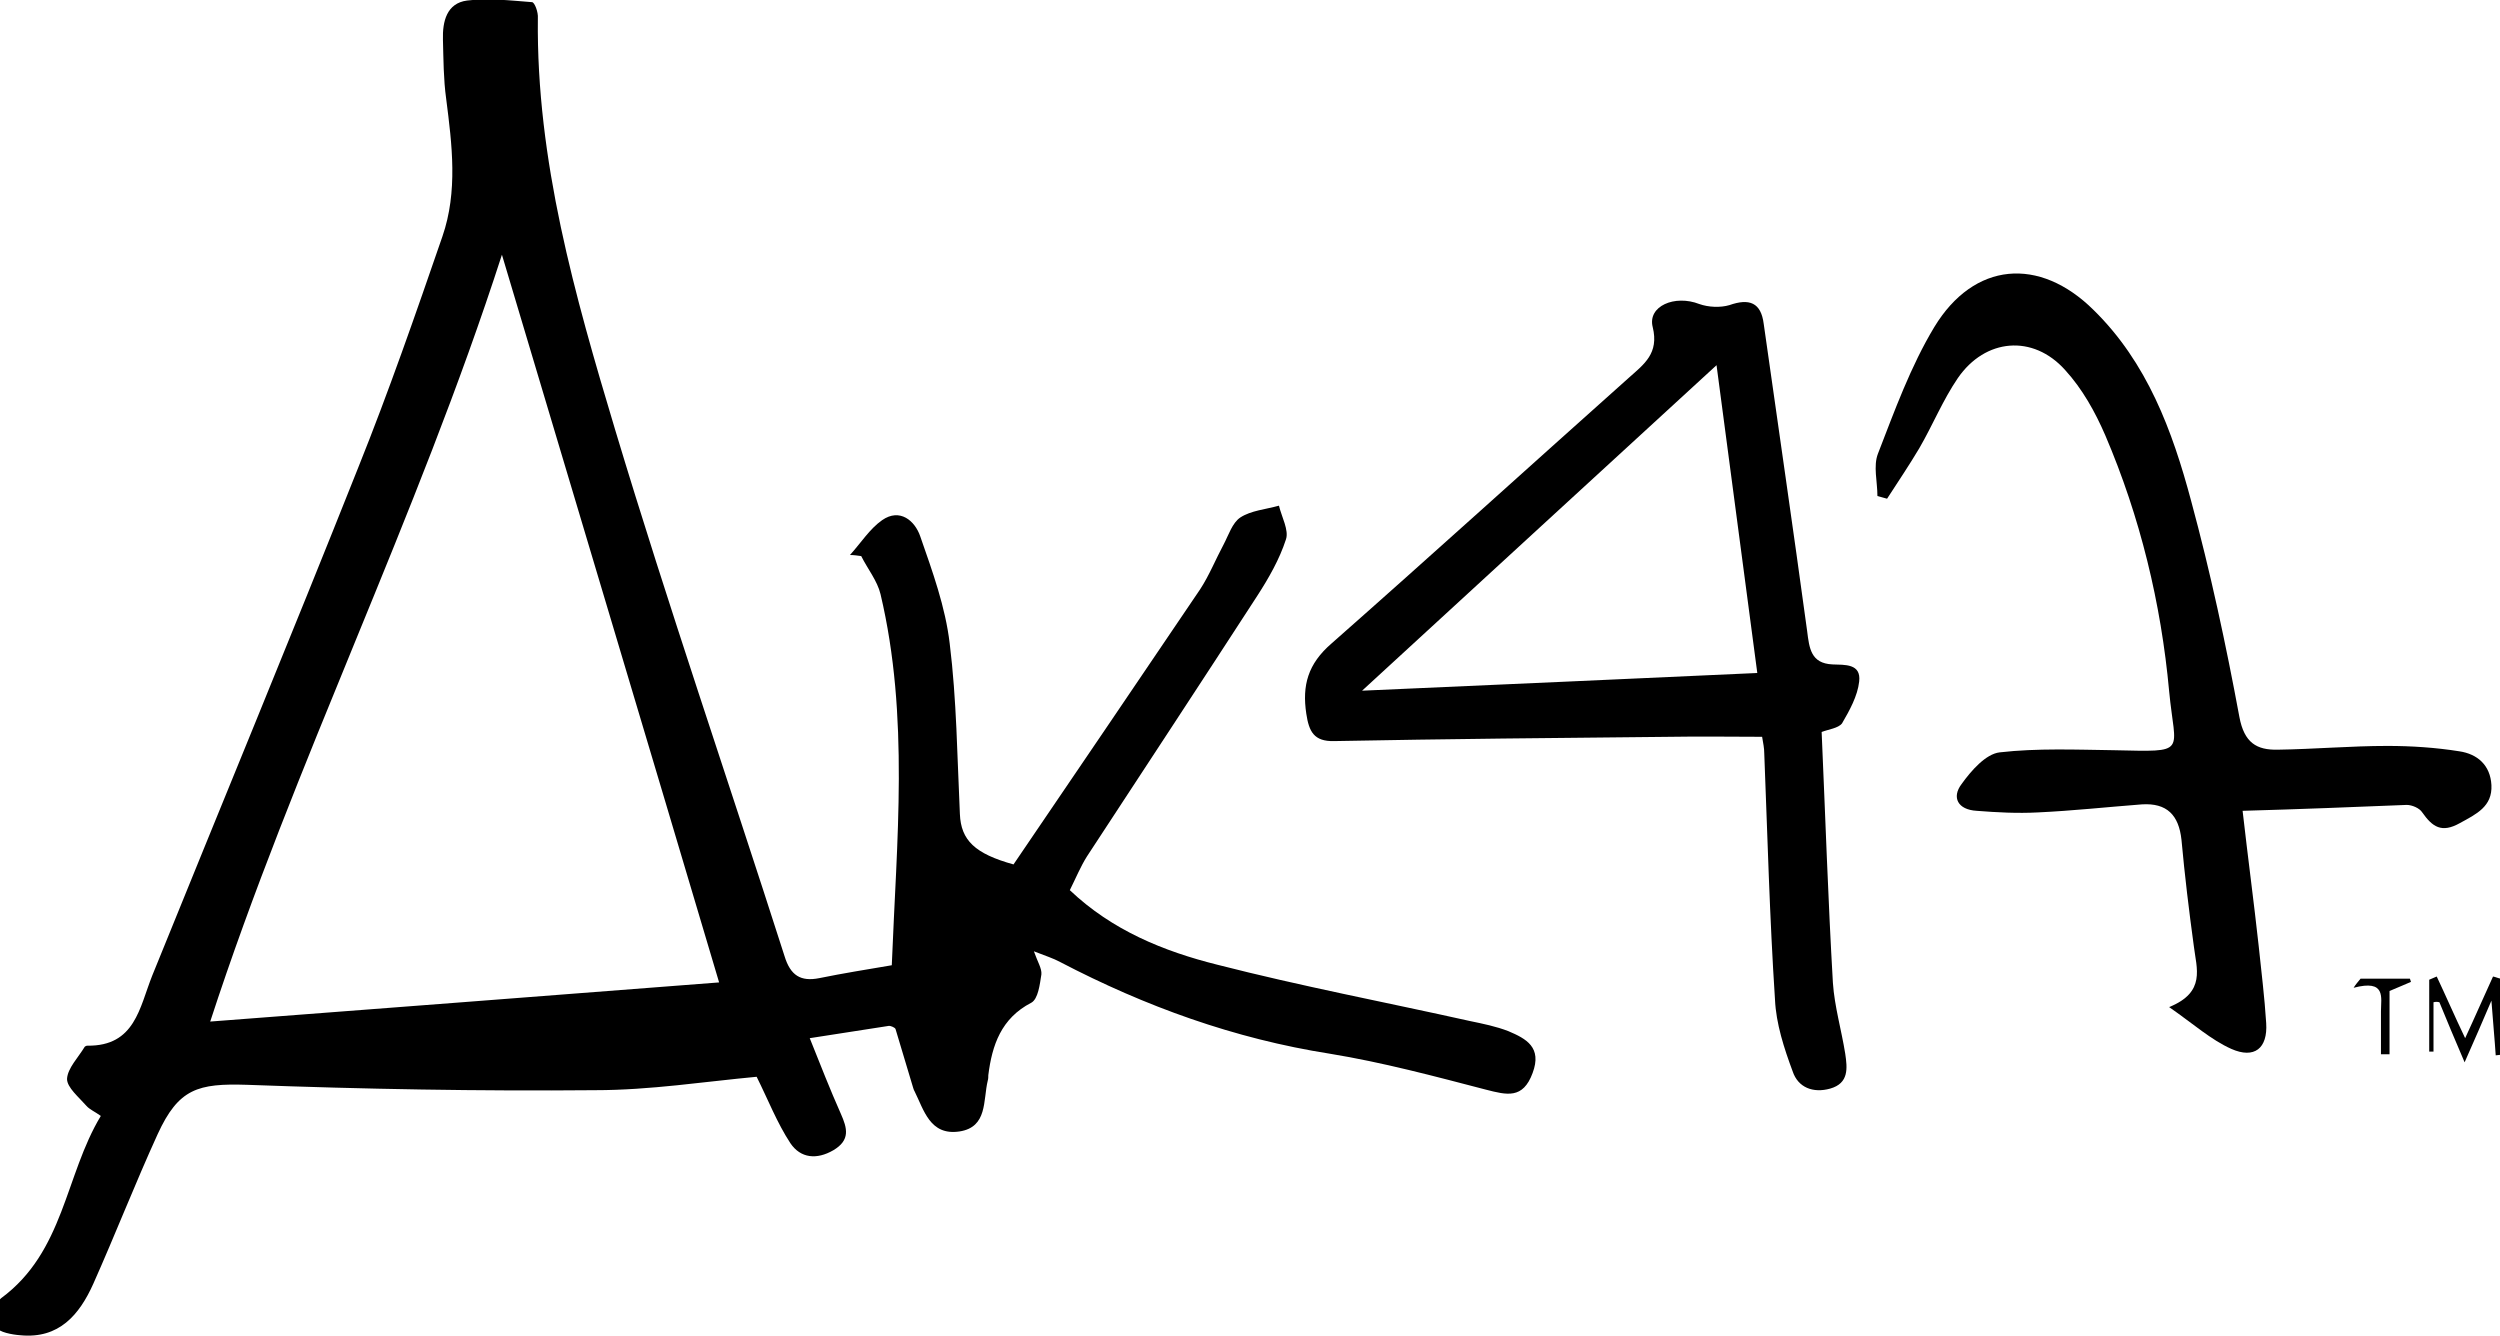
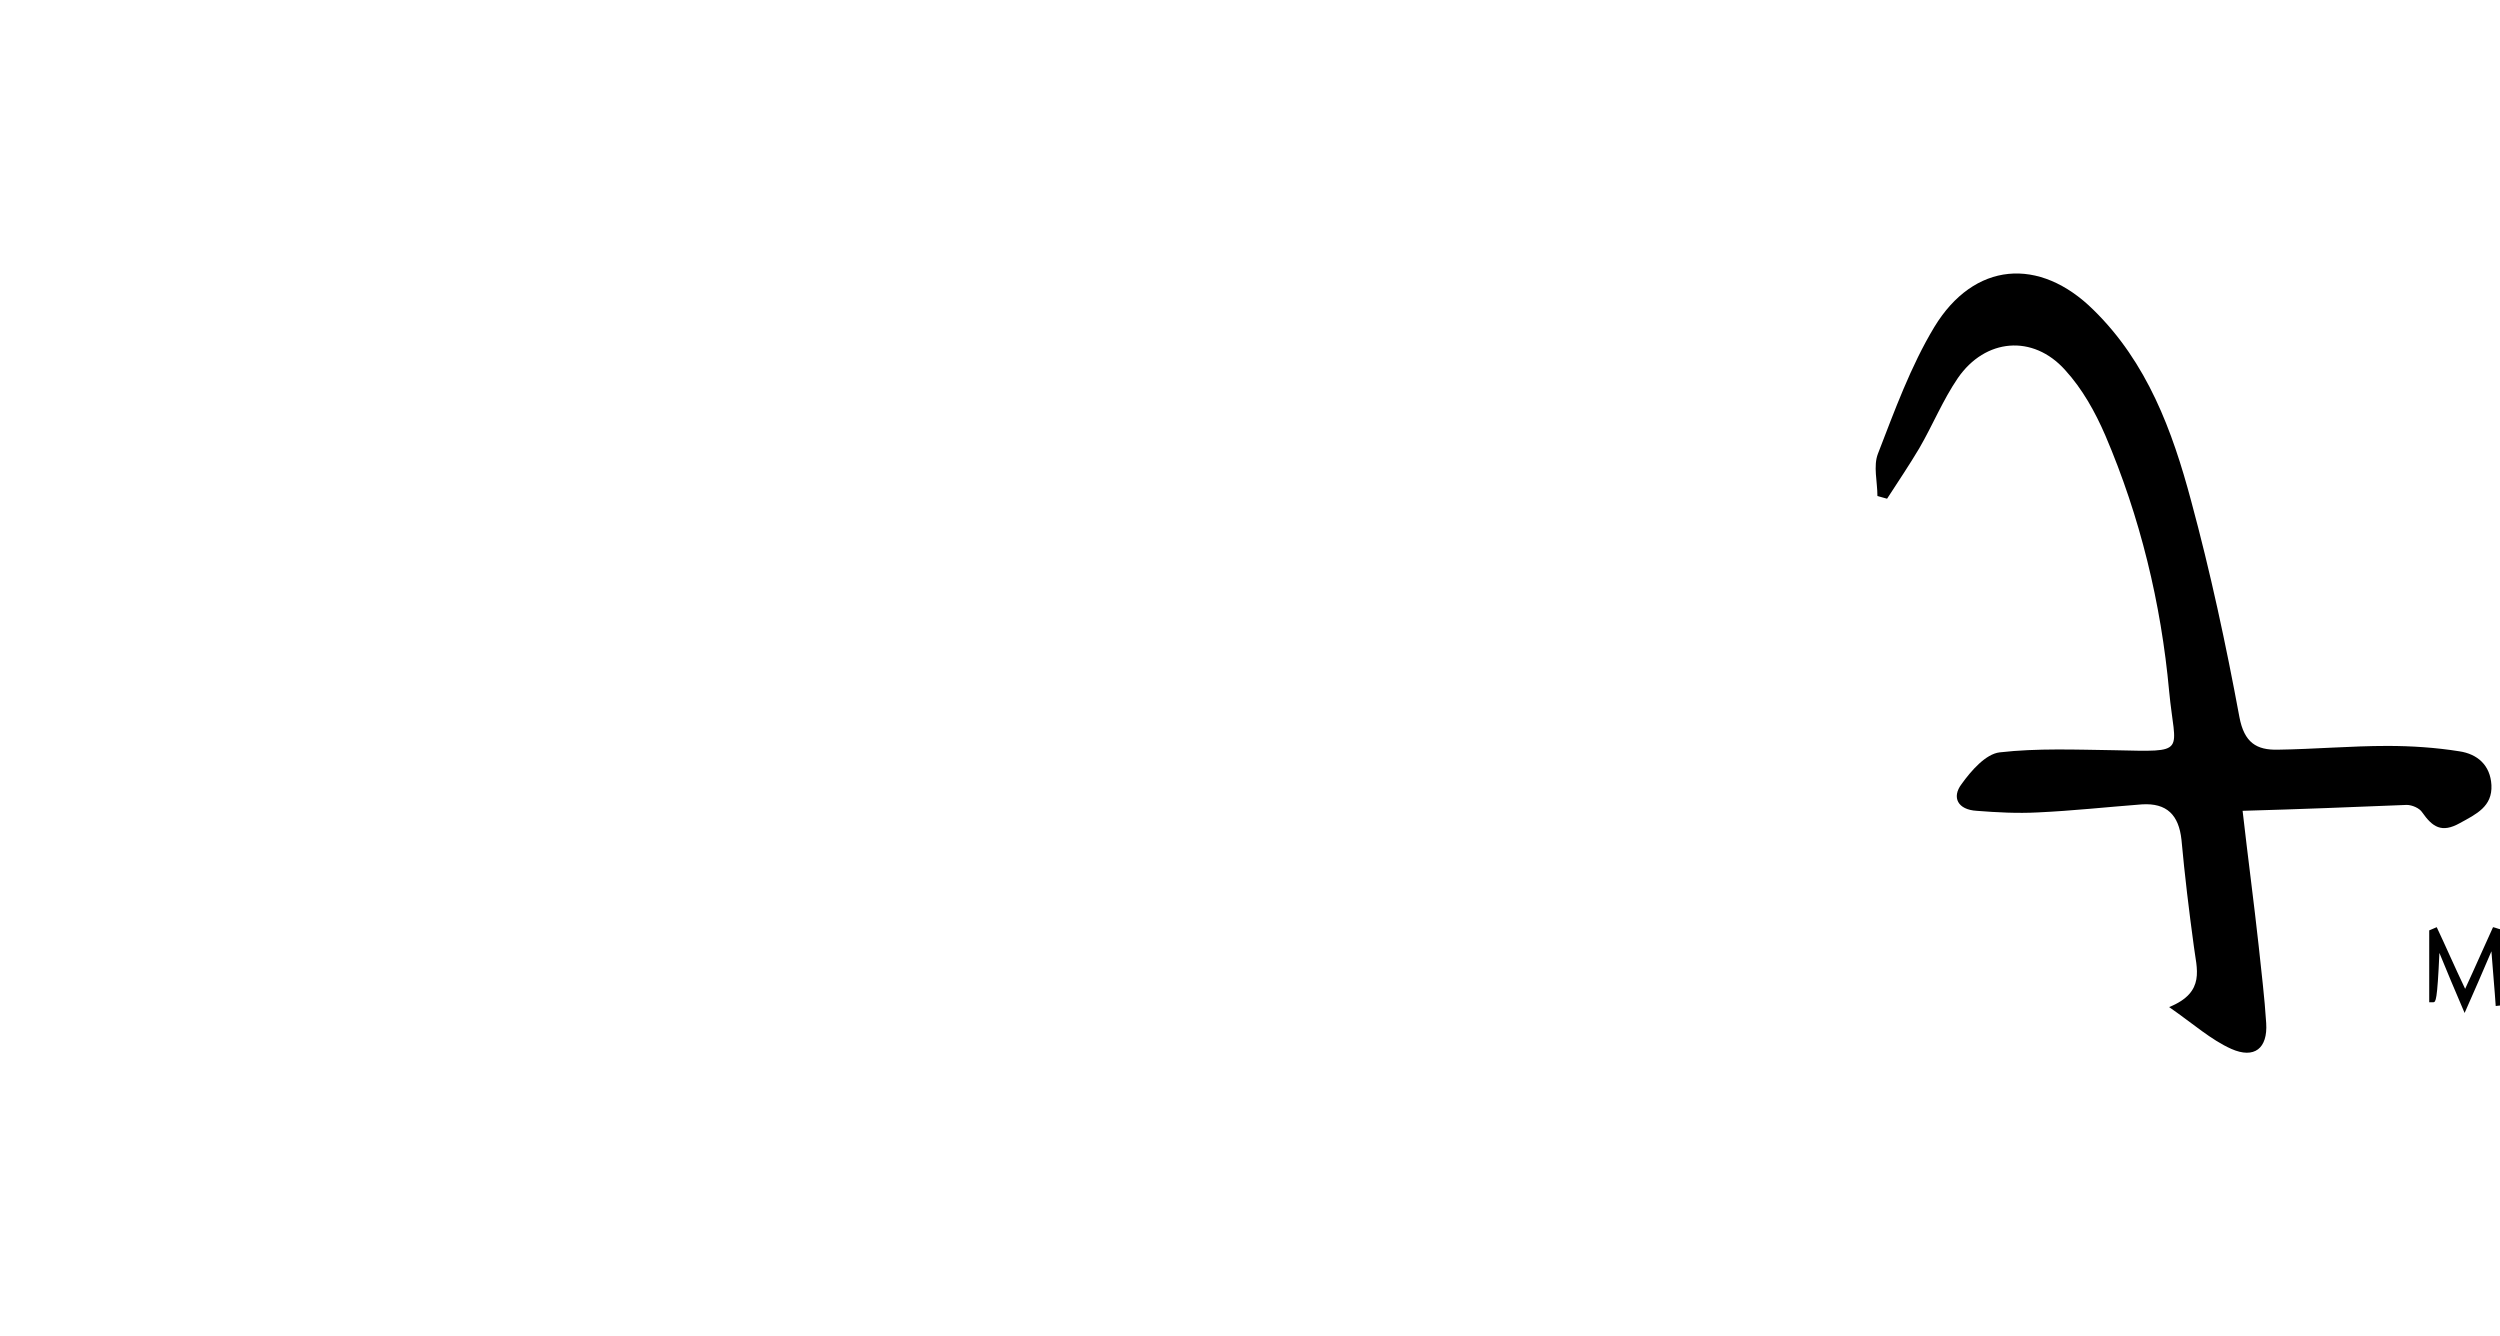
<svg xmlns="http://www.w3.org/2000/svg" version="1.1" id="图层_1" x="0px" y="0px" viewBox="0 0 466.2 249.2" style="enable-background:new 0 0 466.2 249.2;" xml:space="preserve">
  <g id="XMLID_128_">
-     <path id="XMLID_187_" d="M18.8,208.1c-1.1-0.8-2.1-1.2-2.7-1.9c-1.4-1.6-3.6-3.4-3.6-5c0.1-2,2.1-4,3.3-6c0.1-0.1,0.3-0.2,0.5-0.2   c8.9,0.1,9.7-7.1,12.1-13.1c12.8-31.6,25.8-63,38.4-94.7c5.7-14.2,10.7-28.6,15.7-43.1c2.9-8.4,1.8-17.1,0.7-25.7   c-0.5-3.6-0.5-7.3-0.6-11c-0.1-3.4,0.7-6.8,4.5-7.3c4-0.5,8.1,0,12.1,0.3c0.5,0,1.2,1.9,1.1,3c-0.3,26.5,6.9,51.7,14.4,76.7   c9.9,32.9,21.1,65.4,31.6,98.2c1.1,3.6,3,4.8,6.5,4.1c4.4-0.9,8.8-1.6,13.5-2.4c0.9-23.2,3.3-46.4-2.1-69.2   c-0.6-2.5-2.4-4.7-3.6-7.1c-0.7-0.1-1.4-0.2-2.1-0.2c2-2.2,3.7-4.9,6-6.5c3.3-2.3,6.1,0.1,7.1,3c2.3,6.6,4.7,13.2,5.5,20   c1.3,10.5,1.4,21.2,1.9,31.8c0.2,4.9,2.8,7.4,10,9.4c11.7-17.2,23.3-34.3,34.8-51.3c1.7-2.6,2.9-5.6,4.4-8.4c0.9-1.7,1.6-4,3.1-5   c2-1.3,4.7-1.5,7.2-2.2c0.5,2.1,1.9,4.6,1.3,6.3c-1.2,3.7-3.2,7.2-5.4,10.6c-10.5,16.2-21.1,32.3-31.7,48.5   c-1.2,1.9-2.1,4.1-3.2,6.3c7.9,7.5,17.5,11.4,27.5,13.9c15.6,4,31.4,7,47.1,10.5c2.4,0.5,4.9,1,7.2,1.9c3.3,1.4,6.3,3,4.5,7.8   c-1.8,4.9-4.8,4.1-8.7,3.1c-9.6-2.5-19.3-5.1-29.1-6.7c-17.8-2.8-34.4-8.8-50.3-17.1c-1.3-0.7-2.6-1.1-4.9-2c0.7,2,1.5,3.2,1.4,4.3   c-0.3,1.9-0.6,4.6-1.9,5.3c-5.6,2.9-7.3,7.9-8,13.5c0,0.3,0,0.7-0.1,1c-0.9,3.7,0,8.7-5.3,9.5c-5.5,0.8-6.6-4-8.4-7.6   c-0.1-0.1-0.1-0.3-0.2-0.5c-1.1-3.7-2.2-7.3-3.3-11c-0.1-0.3-0.9-0.6-1.2-0.6c-4.6,0.7-9.1,1.4-14.8,2.3c2,5,3.8,9.6,5.8,14.1   c1.2,2.7,1.8,4.9-1.4,6.8c-3.1,1.8-6.1,1.5-8-1.3c-2.5-3.8-4.2-8.2-6.3-12.4c-9.7,0.9-19.9,2.5-30.1,2.5c-21.6,0.2-43.2-0.2-64.9-1   c-9.2-0.3-12.8,0.7-16.7,9.2c-4.2,9.2-7.9,18.7-12,27.9c-2.6,5.8-6.4,10.3-13.6,9.6c-1.5-0.1-4.1-0.6-4.3-1.4   c-0.5-1.7-0.4-4.6,0.7-5.5C12,233.4,12.1,219.2,18.8,208.1z M93.6,47.5c-15.9,49.3-38.7,94.8-54.4,143c32.5-2.5,64.2-4.9,94.9-7.3   C120.7,138.1,107.3,93.4,93.6,47.5z" />
-     <path id="XMLID_184_" d="M339.7,136.5c0.7,15.9,1.2,31.3,2.1,46.8c0.3,4.4,1.6,8.8,2.3,13.2c0.4,2.7,0.7,5.5-2.8,6.5   c-3.2,0.9-6-0.2-7-3.2c-1.6-4.3-3.1-8.9-3.3-13.4c-1-15.3-1.4-30.6-2-45.9c0-1-0.2-1.9-0.4-3.1c-5.8,0-11.4-0.1-17,0   c-20.9,0.2-41.9,0.4-62.8,0.8c-3.8,0.1-4.7-1.8-5.2-5.1c-0.8-5.3,0.3-9.3,4.7-13.1c18.6-16.4,37-33.1,55.5-49.6   c2.8-2.5,5.6-4.5,4.4-9.4c-1-3.9,4.1-6.1,8.7-4.3c1.7,0.6,3.9,0.7,5.6,0.2c3.7-1.3,5.9-0.5,6.4,3.5c2.7,19.1,5.5,38.2,8.1,57.3   c0.4,3.2,0.7,6,4.7,6.2c2.3,0.1,5.4-0.2,5,3.2c-0.3,2.7-1.8,5.4-3.2,7.8C342.8,135.8,341,136,339.7,136.5z M254,128.8   c25.3-1.1,49.3-2.2,73.7-3.3c-2.6-19.7-5.1-38.4-7.6-57.4C297.9,88.5,276.6,108,254,128.8z" />
    <path id="XMLID_183_" d="M418.2,151.2c1,8.8,2.1,17,3,25.2c0.5,4.8,1.1,9.6,1.4,14.4c0.3,4.7-2.2,6.7-6.5,4.8   c-3.8-1.7-7-4.6-11.6-7.8c6.9-2.8,5.1-7.2,4.6-11.4c-0.9-6.6-1.7-13.2-2.3-19.8c-0.5-4.6-2.7-6.9-7.4-6.6   c-6.5,0.5-12.9,1.2-19.4,1.5c-3.8,0.2-7.6,0-11.4-0.3c-3.5-0.2-4.7-2.5-2.8-5c1.8-2.5,4.5-5.6,7.1-5.9c7-0.8,14.2-0.5,21.3-0.4   c14,0.3,11.4,0.7,10.3-11c-1.5-16.4-5.4-32.5-11.9-47.7c-1.9-4.4-4.3-8.7-7.5-12.2c-6-6.7-14.9-5.9-20,1.5   c-2.8,4.1-4.7,8.8-7.2,13.1c-1.9,3.2-4,6.3-6,9.4c-0.6-0.2-1.2-0.3-1.8-0.5c0-2.7-0.8-5.6,0.1-7.9c3.1-8,6.1-16.3,10.5-23.6   c7.4-12.2,19.6-13.2,29.7-3.2c10,9.8,14.7,22.5,18.2,35.6c3.6,13.3,6.5,26.8,9,40.3c0.9,4.8,3.2,6.2,7.2,6.1   c6.8-0.1,13.6-0.7,20.4-0.7c4.5,0,9,0.3,13.4,1c3.4,0.5,5.8,2.6,6,6.3c0.2,4-2.8,5.4-5.9,7.1c-3.4,1.9-5.1,0.7-7-2   c-0.5-0.8-1.9-1.4-2.9-1.4C438.9,150.5,429,150.9,418.2,151.2z" />
-     <path id="XMLID_182_" d="M453.8,186.9c0,3.1,0,6.1,0,9.2c-0.3,0-0.5,0-0.8,0c0-4.5,0-8.9,0-13.4c0.5-0.2,0.9-0.4,1.4-0.6   c1.7,3.6,3.3,7.3,5.3,11.5c1.9-4.1,3.5-7.8,5.2-11.5c0.5,0.1,0.9,0.3,1.4,0.4c0,4.7,0,9.4,0,14.2c-0.3,0-0.6,0.1-0.9,0.1   c-0.2-3.1-0.5-6.1-0.8-10.2c-1.7,4-3.1,7.2-5,11.5c-1.9-4.4-3.3-7.8-4.7-11.2C454.5,186.8,454.2,186.8,453.8,186.9z" />
-     <path id="XMLID_181_" d="M440.2,182.5c3.1,0,6.1,0,9.2,0c0.1,0.2,0.1,0.4,0.2,0.6c-1.2,0.5-2.3,1-4,1.7c0,3.8,0,7.8,0,11.8   c-0.5,0-1.1,0-1.6,0c0-2.7,0-5.3,0-8c0-2.6,1-6-5.1-4.4C439.2,183.7,439.7,183.1,440.2,182.5z" />
+     <path id="XMLID_182_" d="M453.8,186.9c-0.3,0-0.5,0-0.8,0c0-4.5,0-8.9,0-13.4c0.5-0.2,0.9-0.4,1.4-0.6   c1.7,3.6,3.3,7.3,5.3,11.5c1.9-4.1,3.5-7.8,5.2-11.5c0.5,0.1,0.9,0.3,1.4,0.4c0,4.7,0,9.4,0,14.2c-0.3,0-0.6,0.1-0.9,0.1   c-0.2-3.1-0.5-6.1-0.8-10.2c-1.7,4-3.1,7.2-5,11.5c-1.9-4.4-3.3-7.8-4.7-11.2C454.5,186.8,454.2,186.8,453.8,186.9z" />
  </g>
  <g id="XMLID_158_">
</g>
  <g id="XMLID_159_">
</g>
  <g id="XMLID_160_">
</g>
  <g id="XMLID_161_">
</g>
  <g id="XMLID_162_">
</g>
  <g id="XMLID_163_">
</g>
</svg>